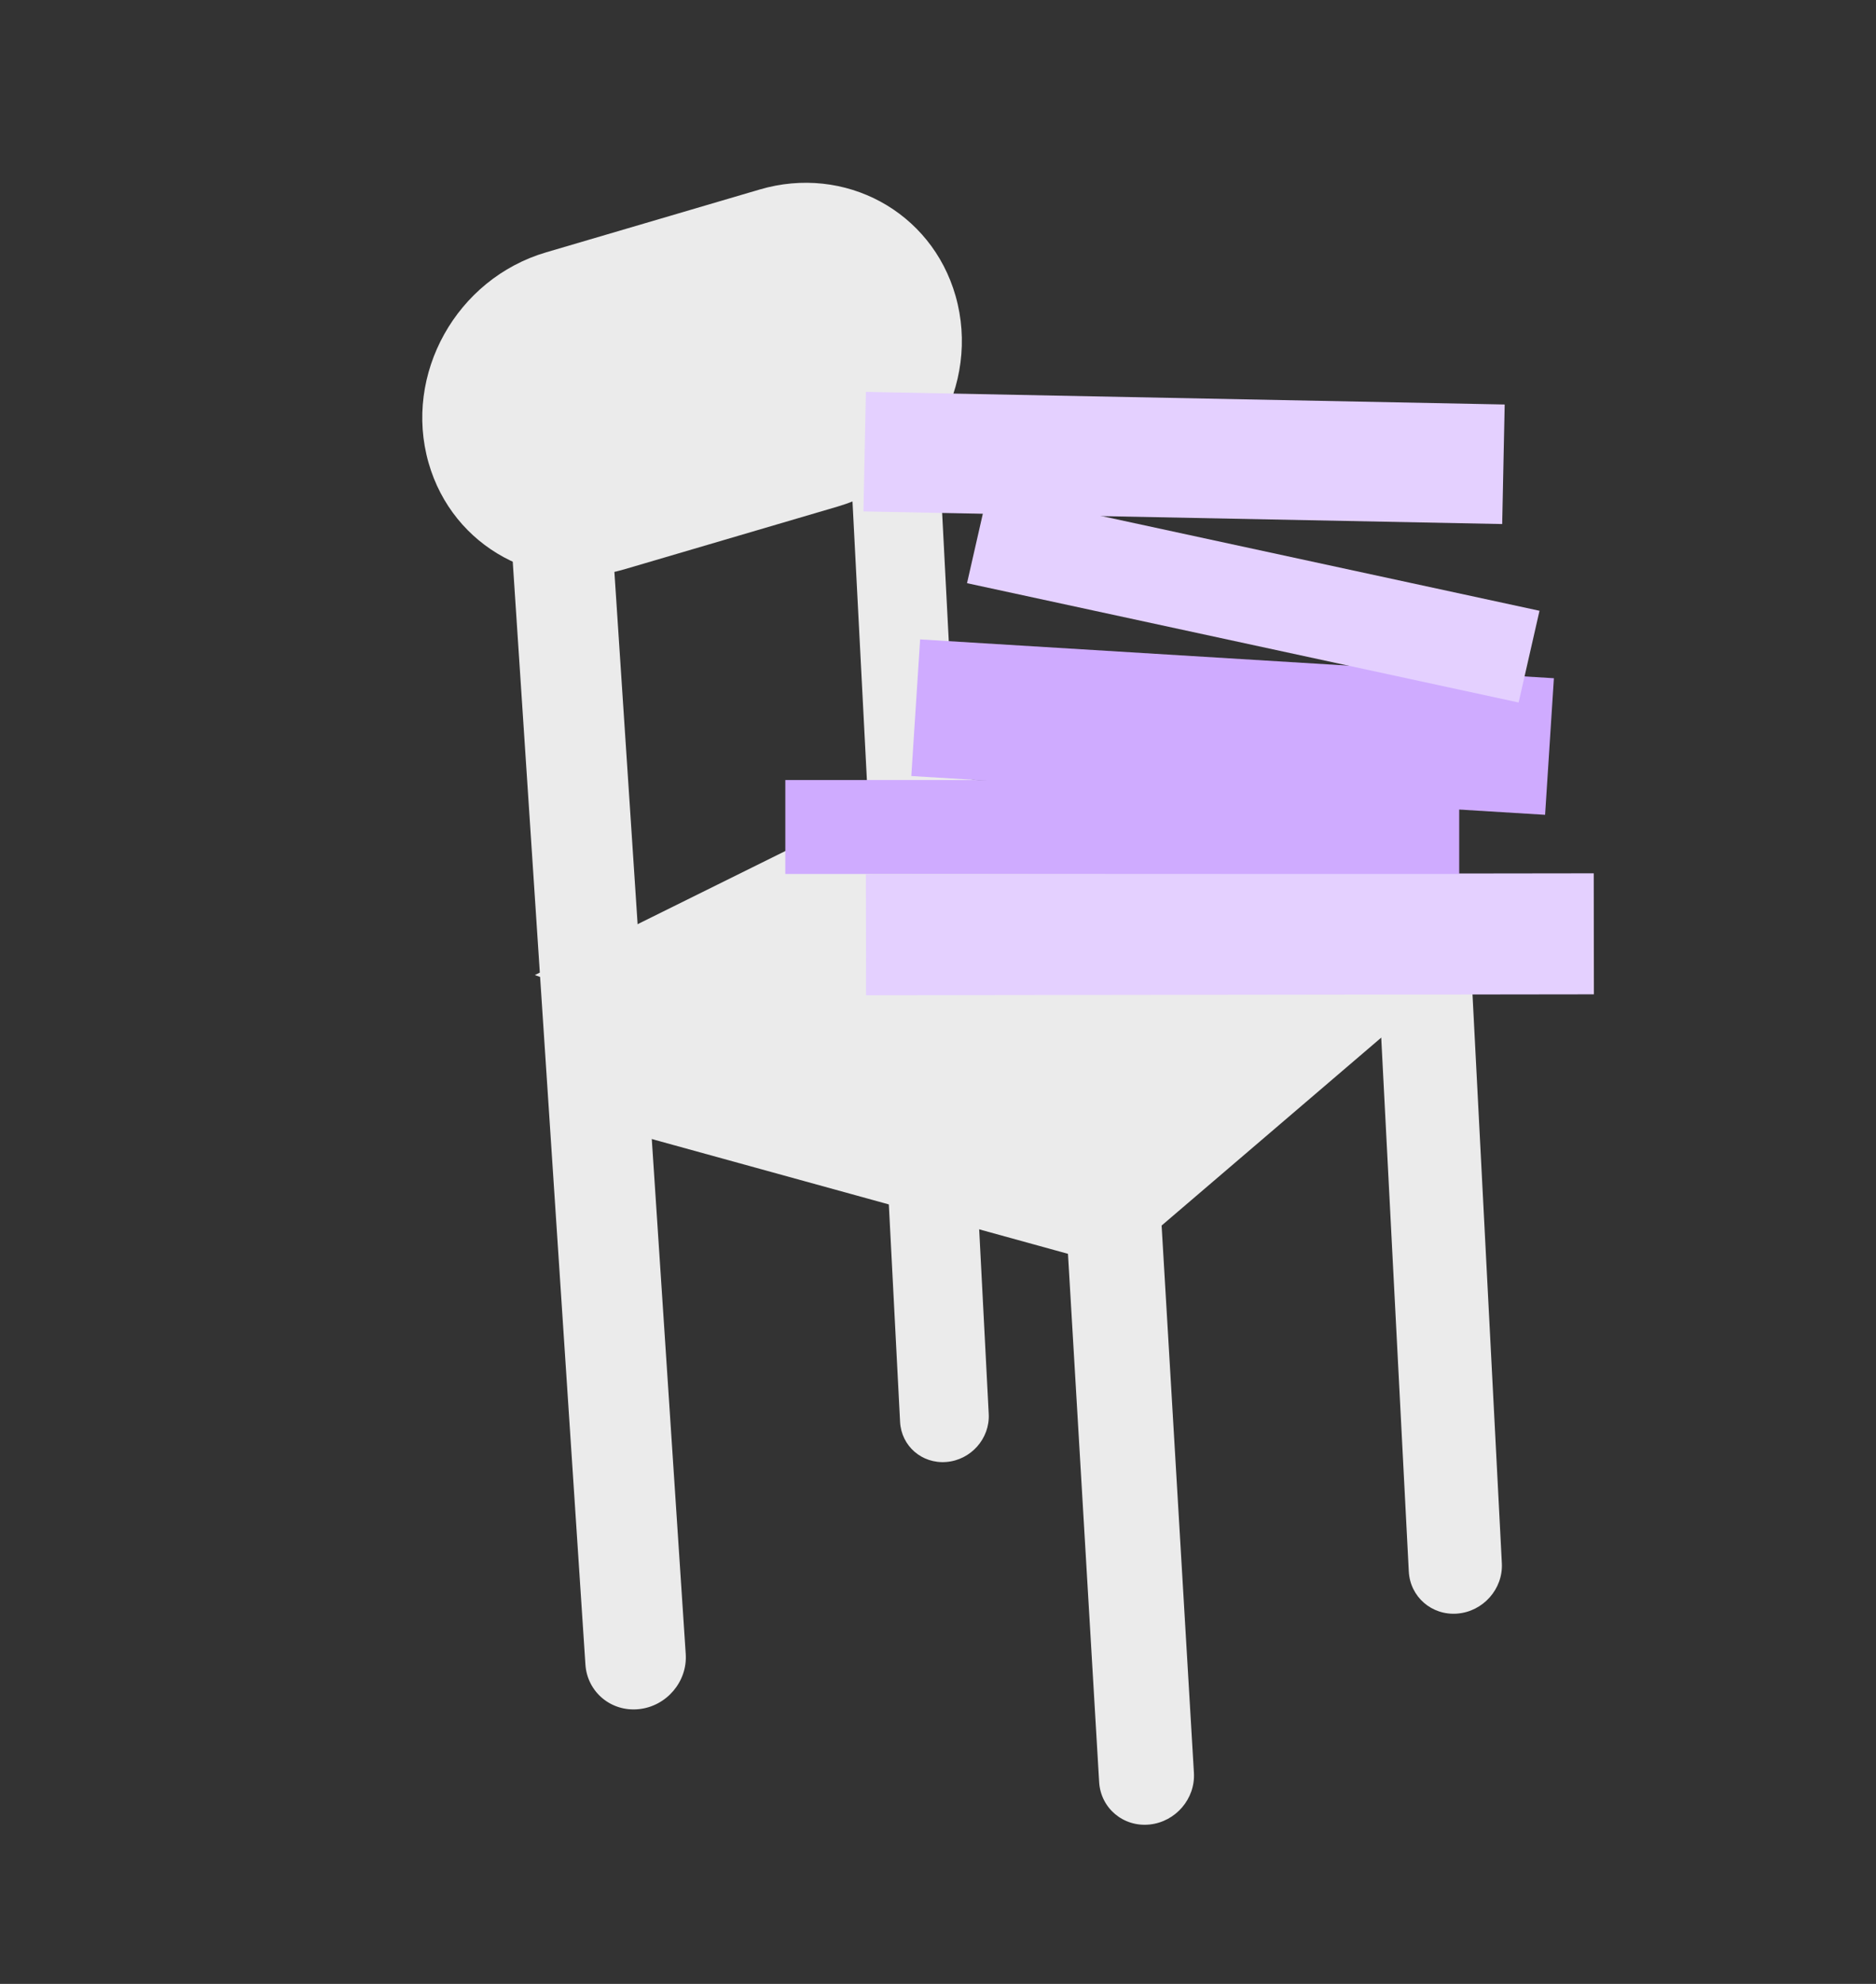
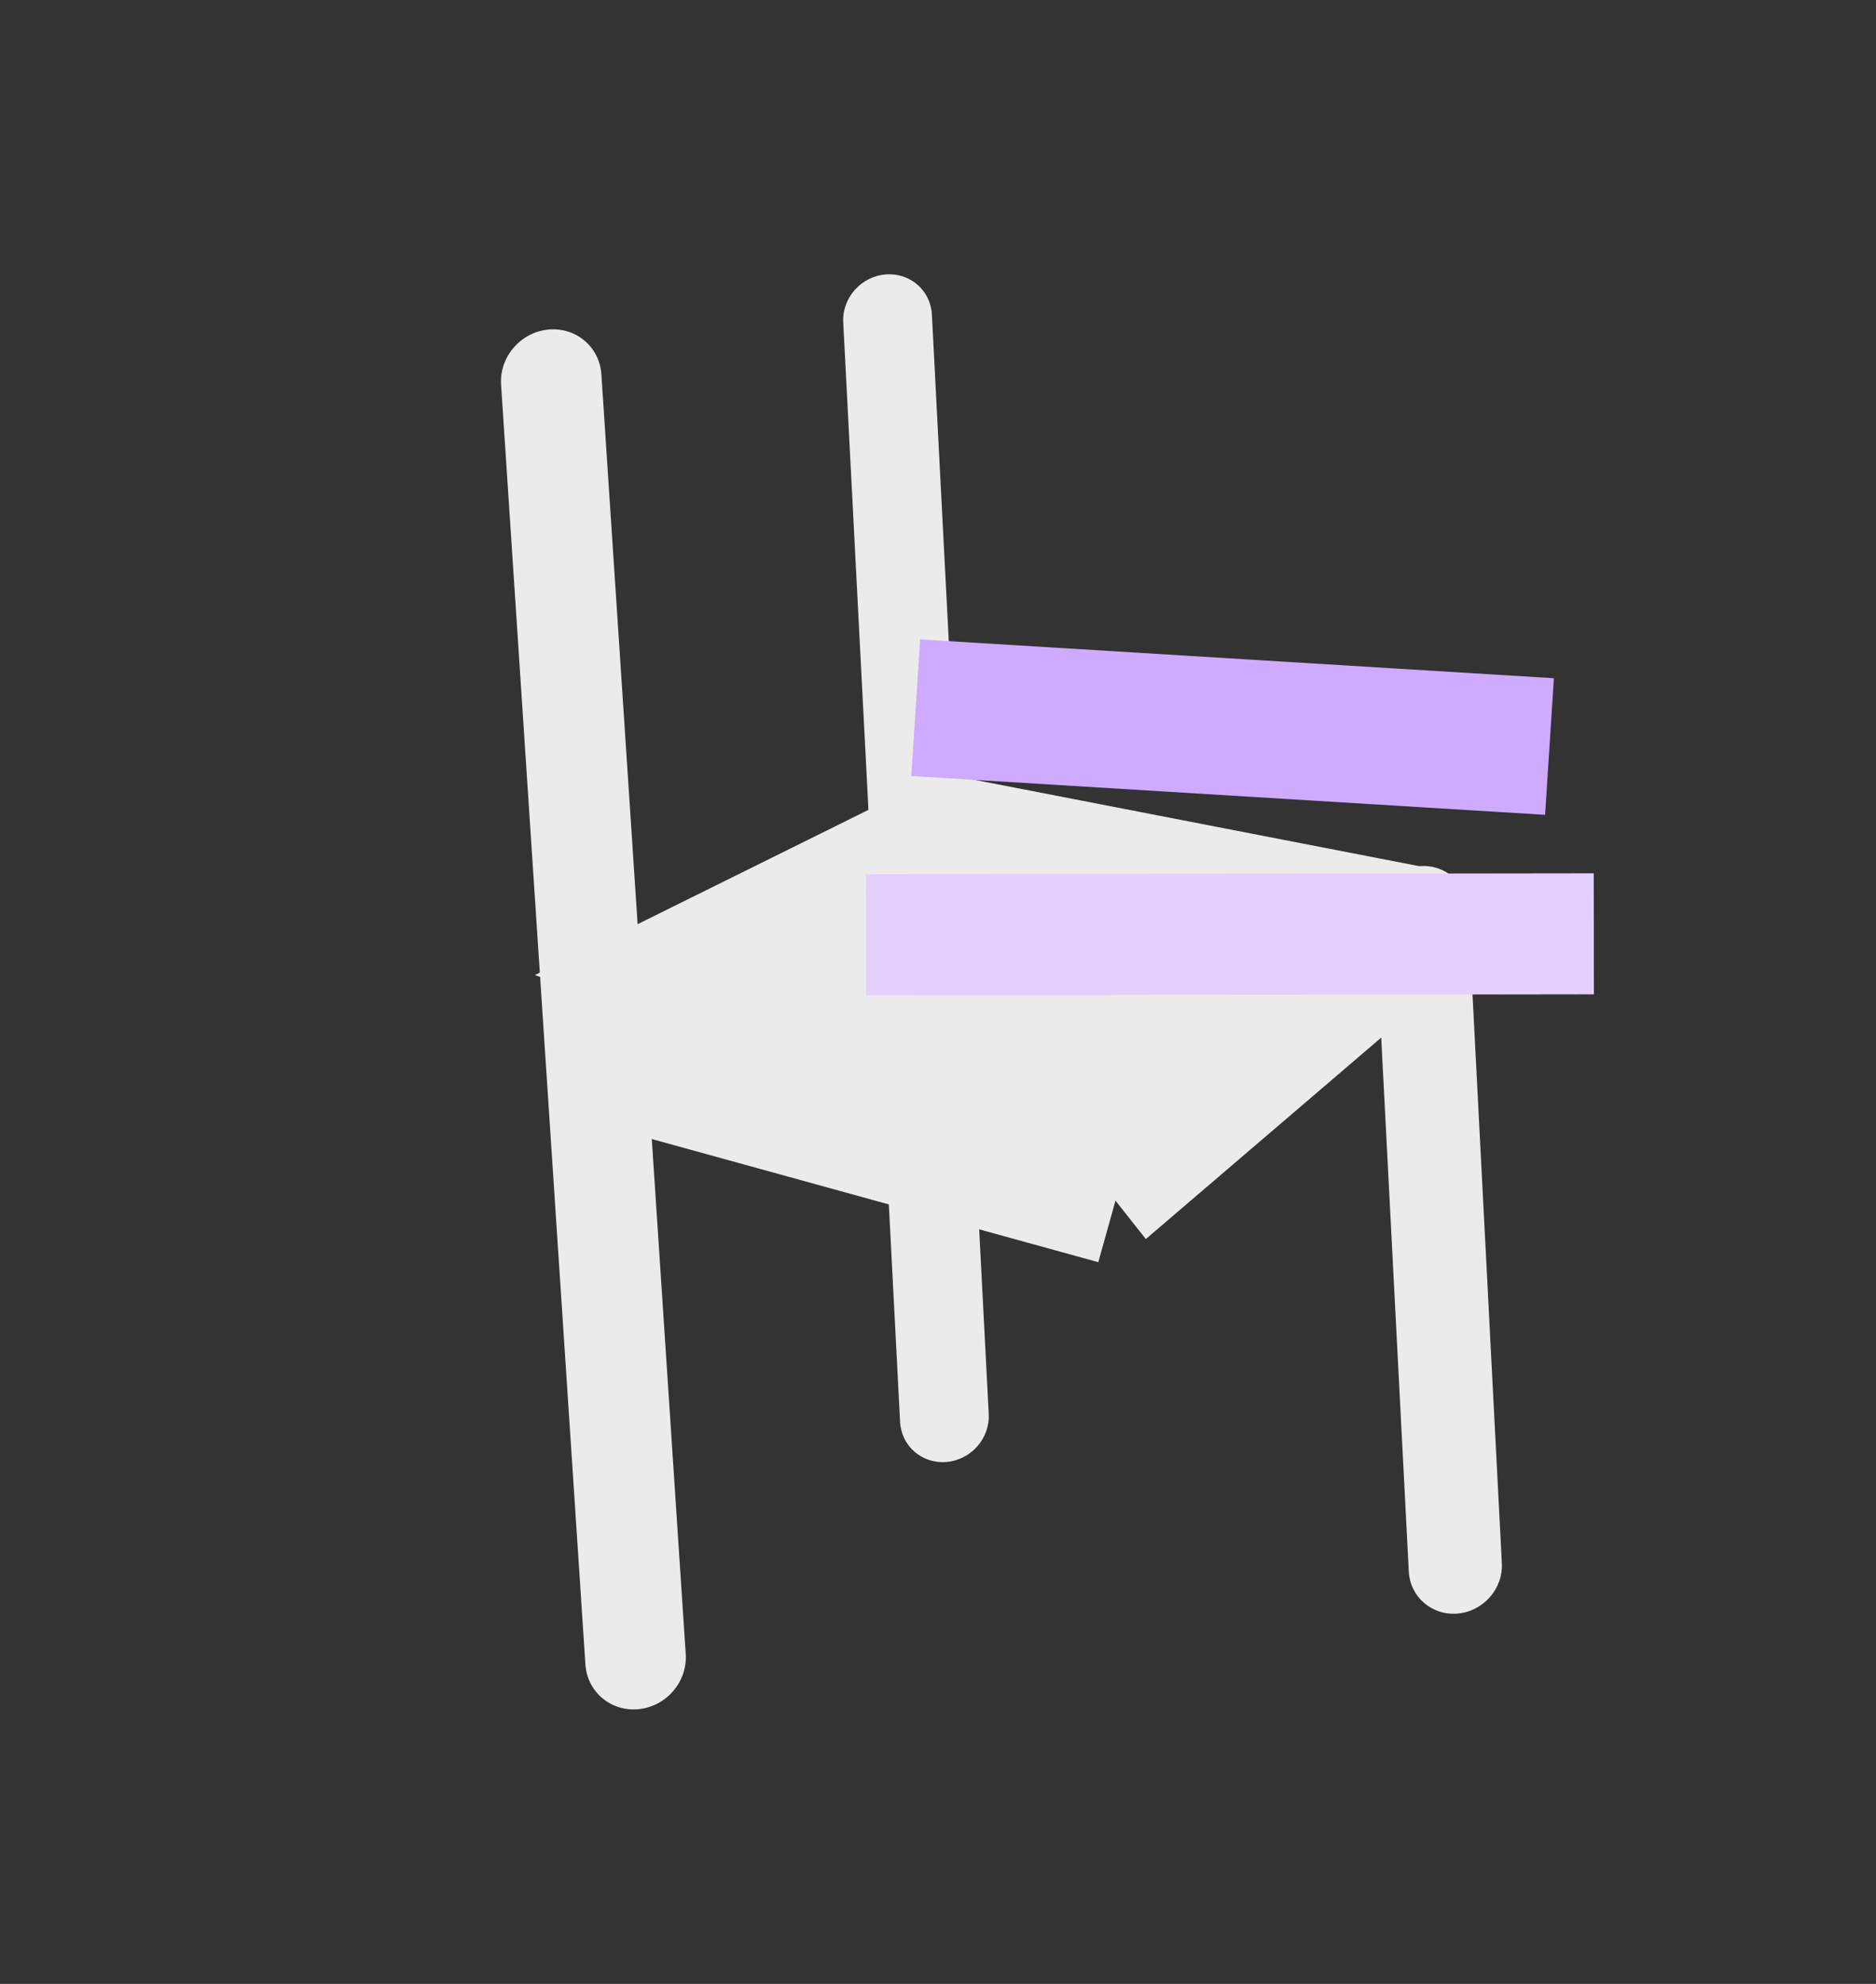
<svg xmlns="http://www.w3.org/2000/svg" width="70" height="74" viewBox="0 0 70 74" fill="none">
  <rect x="0" y="0" width="70" height="74" fill="#333333" stroke="none" />
  <g clip-path="url(#clip0_60_2249)">
    <g clip-path="url(#clip1_60_2249)">
      <path d="M23.838 63.752C24.871 63.645 25.654 62.725 25.587 61.699L22.439 13.959C22.372 12.932 21.479 12.187 20.446 12.294C19.412 12.402 18.629 13.322 18.697 14.348L21.844 62.088C21.912 63.115 22.805 63.86 23.838 63.752Z" fill="#EBEBEB" />
      <path d="M35.307 54.533C36.228 54.461 36.94 53.657 36.893 52.744L34.772 11.732C34.726 10.832 33.957 10.164 33.05 10.236C32.129 10.308 31.417 11.112 31.464 12.025L33.585 53.037C33.631 53.937 34.4 54.605 35.307 54.533Z" fill="#EBEBEB" />
      <path d="M54.375 60.188C55.341 60.112 56.089 59.268 56.039 58.31L54.778 33.878C54.729 32.933 53.922 32.232 52.969 32.307C52.004 32.383 51.256 33.227 51.305 34.185L52.567 58.617C52.616 59.562 53.422 60.263 54.375 60.188Z" fill="#EBEBEB" />
      <path d="M35.146 28.852L19.957 36.37L39.787 43.46L53.257 32.367L35.146 28.852Z" fill="#EBEBEB" />
-       <path d="M42.897 68.055C43.868 67.954 44.606 67.093 44.549 66.128L42.957 39.167C42.899 38.193 42.054 37.482 41.073 37.584C40.102 37.685 39.364 38.546 39.421 39.511L41.013 66.472C41.071 67.447 41.916 68.157 42.897 68.055Z" fill="#EBEBEB" />
      <path d="M42.203 42.707L22.351 37.235L21.129 41.607L40.981 47.08L42.203 42.707Z" fill="#EBEBEB" />
      <path d="M42.755 46.217L53.867 36.712L51.775 33.204L40.031 42.774L42.755 46.217Z" fill="#EBEBEB" />
-       <path d="M15.992 17.266C16.892 20.415 20.124 22.169 23.303 21.234L31.272 18.89C34.613 17.907 36.601 14.345 35.655 11.036C34.756 7.888 31.523 6.134 28.345 7.069L20.375 9.413C17.034 10.396 15.046 13.957 15.992 17.266Z" fill="#EBEBEB" />
      <path d="M34.333 23.85L34.004 28.946L57.653 30.393L57.981 25.298L34.333 23.85Z" fill="#CFABFF" />
-       <path d="M36.862 18.332L36.083 21.753L56.665 26.203L57.444 22.782L36.862 18.332Z" fill="#E4D0FF" />
-       <path d="M32.31 14.617L32.218 19.076L56.052 19.547L56.145 15.088L32.31 14.617Z" fill="#E4D0FF" />
      <path d="M32.308 32.61L32.315 37.124L59.474 37.089L59.468 32.575L32.308 32.61Z" fill="#E4D0FF" />
-       <path d="M29.303 29.095L29.303 32.599L54.448 32.6L54.448 29.096L29.303 29.095Z" fill="#CFABFF" />
    </g>
  </g>
  <defs>
    <clipPath id="clip0_60_2249">
      <rect width="69.926" height="73.32" fill="white" />
    </clipPath>
    <clipPath id="clip1_60_2249">
      <rect width="69.926" height="73.32" fill="white" transform="translate(-0)" />
    </clipPath>
  </defs>
</svg>